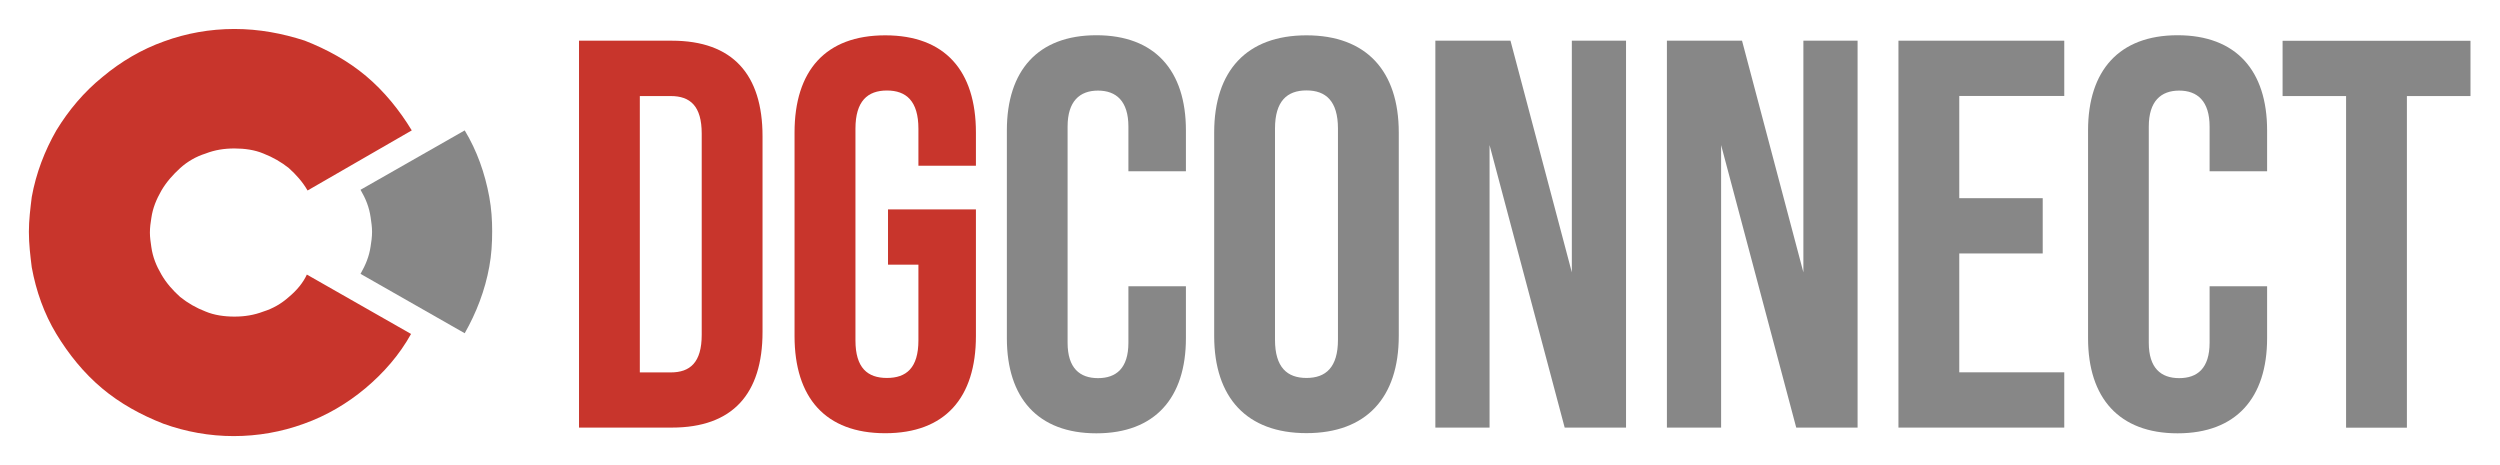
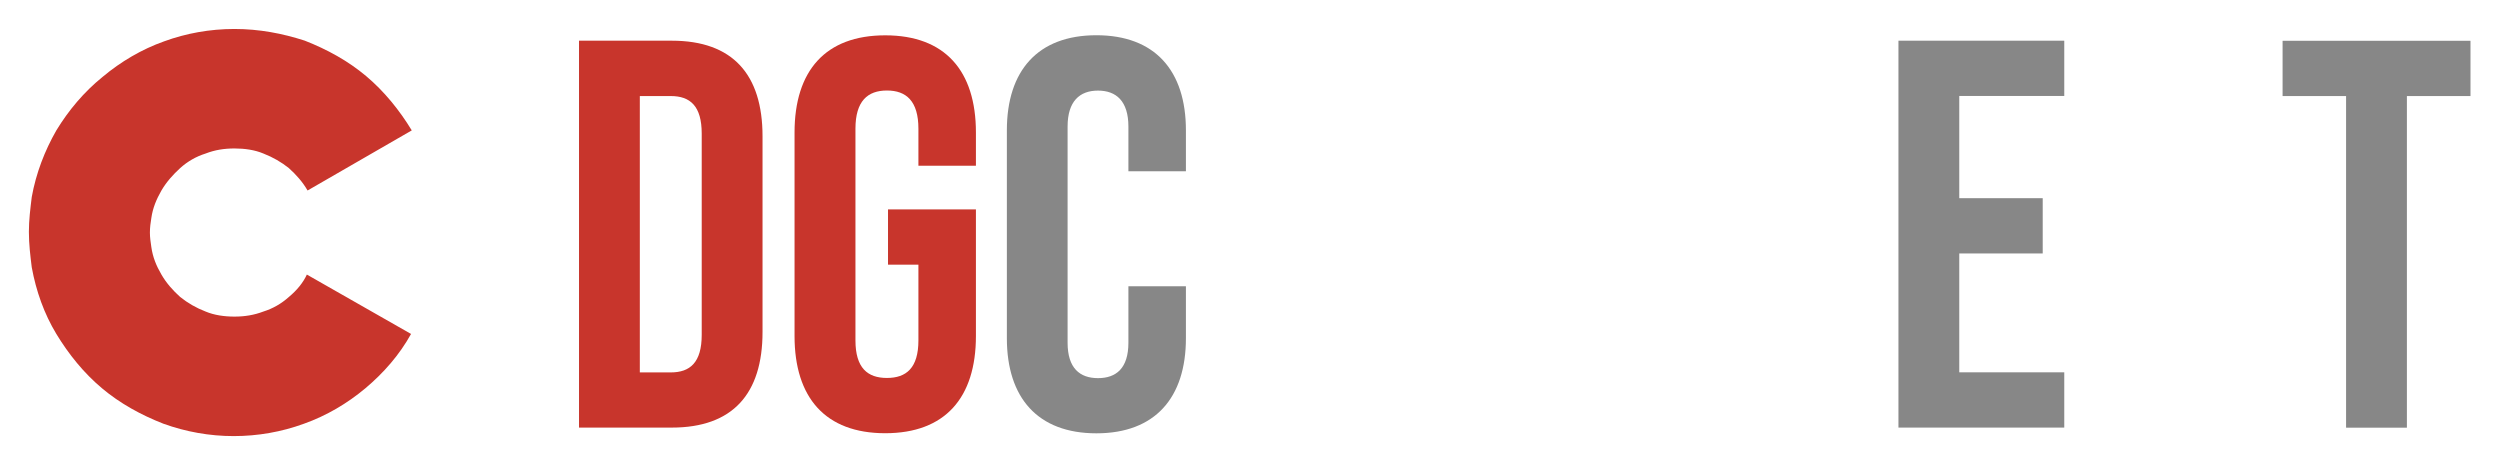
<svg xmlns="http://www.w3.org/2000/svg" id="Layer_1" width="279.53" height="52" viewBox="0 0 279.53 52">
  <defs>
    <style>.cls-1{fill:#c8352c;}.cls-1,.cls-2{stroke-width:0px;}.cls-2{fill:#878787;}</style>
  </defs>
  <path class="cls-1" d="M32.29,33.21c-.82.74-1.78,1.29-2.83,1.62-1.05.4-2.1.57-3.24.57s-2.27-.16-3.24-.57c-1.02-.39-1.98-.94-2.83-1.62-.81-.73-1.54-1.54-2.1-2.51-.57-.97-.97-1.94-1.13-3.08-.08-.57-.16-1.05-.16-1.62s.08-1.13.16-1.62c.16-1.13.57-2.1,1.13-3.08.57-.97,1.3-1.78,2.1-2.51.82-.74,1.78-1.29,2.83-1.62,1.05-.41,2.1-.57,3.24-.57s2.27.16,3.24.57c1.05.41,2.02.97,2.83,1.62.81.73,1.54,1.54,2.1,2.51l11.65-6.72c-1.38-2.27-3.08-4.37-5.1-6.07-2.02-1.7-4.37-2.99-6.88-3.97-2.51-.81-5.1-1.3-7.85-1.3s-5.42.49-7.85,1.38c-2.51.89-4.85,2.27-6.88,3.97-2.1,1.7-3.8,3.73-5.18,5.99-1.3,2.27-2.27,4.78-2.75,7.45-.16,1.3-.32,2.59-.32,3.89,0,1.38.16,2.67.32,3.97.49,2.67,1.38,5.18,2.75,7.45,1.38,2.27,3.07,4.37,5.1,6.07,2.02,1.7,4.37,2.99,6.88,3.97,2.52.91,5.17,1.38,7.85,1.38,2.68,0,5.33-.46,7.85-1.38,2.51-.89,4.85-2.27,6.88-3.97,2.02-1.7,3.8-3.72,5.1-6.07l-11.65-6.64c-.4.89-1.13,1.78-2.02,2.51h0Z" />
-   <path class="cls-2" d="M54.71,22.03c-.49-2.67-1.38-5.18-2.75-7.45l-11.65,6.64c.57.97.97,1.94,1.13,3.08.08.57.16,1.05.16,1.62s-.08,1.13-.16,1.62c-.16,1.13-.57,2.1-1.13,3.08l11.65,6.64c1.29-2.27,2.27-4.78,2.75-7.45.24-1.3.32-2.59.32-3.97,0-1.21-.08-2.51-.32-3.81Z" />
  <path class="cls-1" d="M64.74,4.55h10.38c6.8,0,10.14,3.77,10.14,10.69v21.88c0,6.92-3.34,10.69-10.14,10.69h-10.38V4.55ZM75,41.64c2.16,0,3.46-1.11,3.46-4.2V14.94c0-3.09-1.29-4.2-3.46-4.2h-3.46v30.9h3.46Z" />
  <path class="cls-1" d="M88.84,37.56V14.82c0-6.92,3.46-10.87,10.14-10.87s10.14,3.96,10.14,10.87v3.71h-6.43v-4.14c0-3.09-1.36-4.27-3.52-4.27s-3.52,1.18-3.52,4.27v23.67c0,3.09,1.36,4.2,3.52,4.2s3.52-1.11,3.52-4.2v-8.47h-3.4v-6.18h9.83v14.16c0,6.92-3.46,10.87-10.14,10.87s-10.14-3.96-10.14-10.87Z" />
  <path class="cls-2" d="M112.58,37.81V14.57c0-6.67,3.46-10.63,10.01-10.63s10.01,3.96,10.01,10.63v4.58h-6.43v-5c0-2.84-1.36-4.02-3.4-4.02s-3.4,1.18-3.4,4.02v24.17c0,2.84,1.36,3.96,3.4,3.96s3.4-1.11,3.4-3.96v-6.31h6.43v5.81c0,6.67-3.46,10.63-10.01,10.63s-10.01-3.96-10.01-10.63h0Z" />
-   <path class="cls-2" d="M135.76,37.56V14.82c0-6.92,3.65-10.87,10.32-10.87s10.32,3.96,10.32,10.87v22.74c0,6.92-3.65,10.87-10.32,10.87s-10.32-3.96-10.32-10.87ZM149.6,38V14.38c0-3.09-1.36-4.27-3.52-4.27s-3.52,1.18-3.52,4.27v23.61c0,3.09,1.36,4.27,3.52,4.27s3.52-1.18,3.52-4.27Z" />
-   <path class="cls-2" d="M160.48,4.55h8.41l6.86,25.9V4.55h6.06v43.26h-6.86l-8.4-31.59v31.59h-6.06V4.55h0Z" />
-   <path class="cls-2" d="M186.37,4.55h8.41l6.86,25.9V4.55h6.06v43.26h-6.86l-8.4-31.59v31.59h-6.06V4.55h0Z" />
  <path class="cls-2" d="M212.27,4.55h18.54v6.18h-11.74v11.43h9.33v6.18h-9.33v13.29h11.74v6.18h-18.54V4.55Z" />
-   <path class="cls-2" d="M233.47,37.81V14.57c0-6.67,3.46-10.63,10.01-10.63s10.01,3.96,10.01,10.63v4.58h-6.43v-5c0-2.84-1.36-4.02-3.4-4.02s-3.4,1.18-3.4,4.02v24.17c0,2.84,1.36,3.96,3.4,3.96s3.4-1.11,3.4-3.96v-6.31h6.43v5.81c0,6.67-3.46,10.63-10.01,10.63s-10.01-3.96-10.01-10.63h0Z" />
  <path class="cls-2" d="M262.33,10.74h-7.11v-6.18h21.01v6.18h-7.11v37.08h-6.8V10.74h0Z" />
</svg>